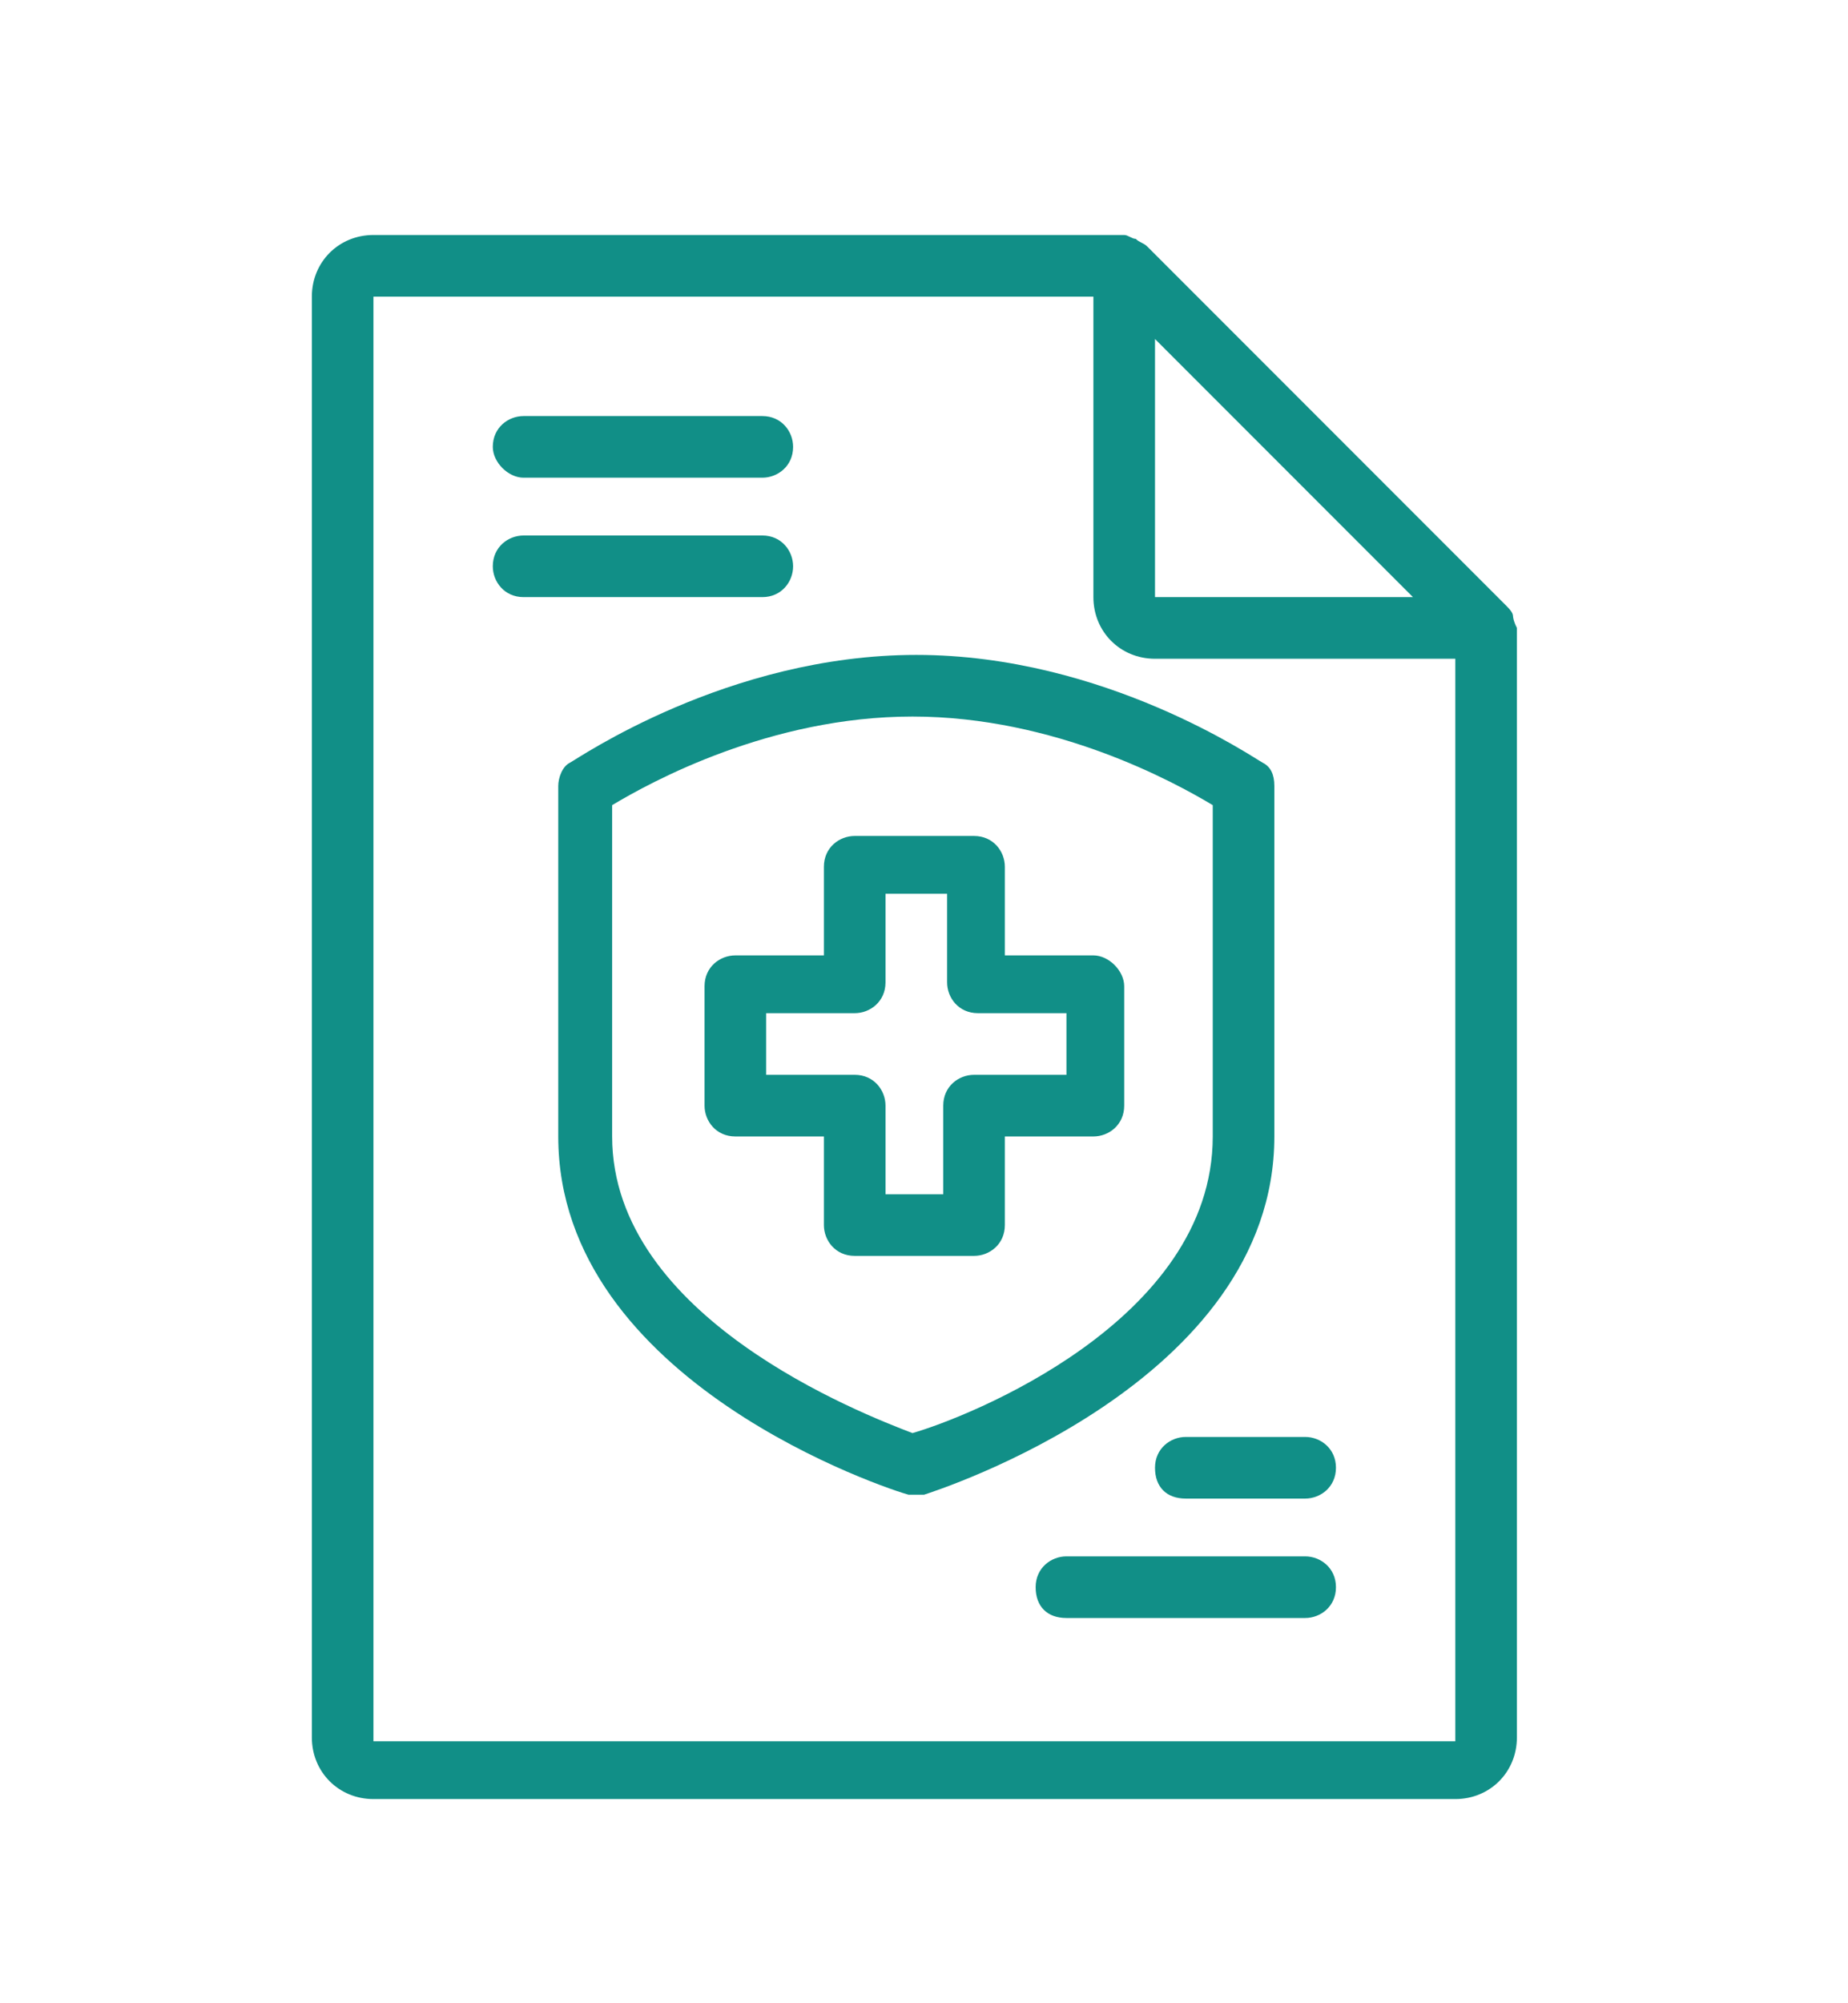
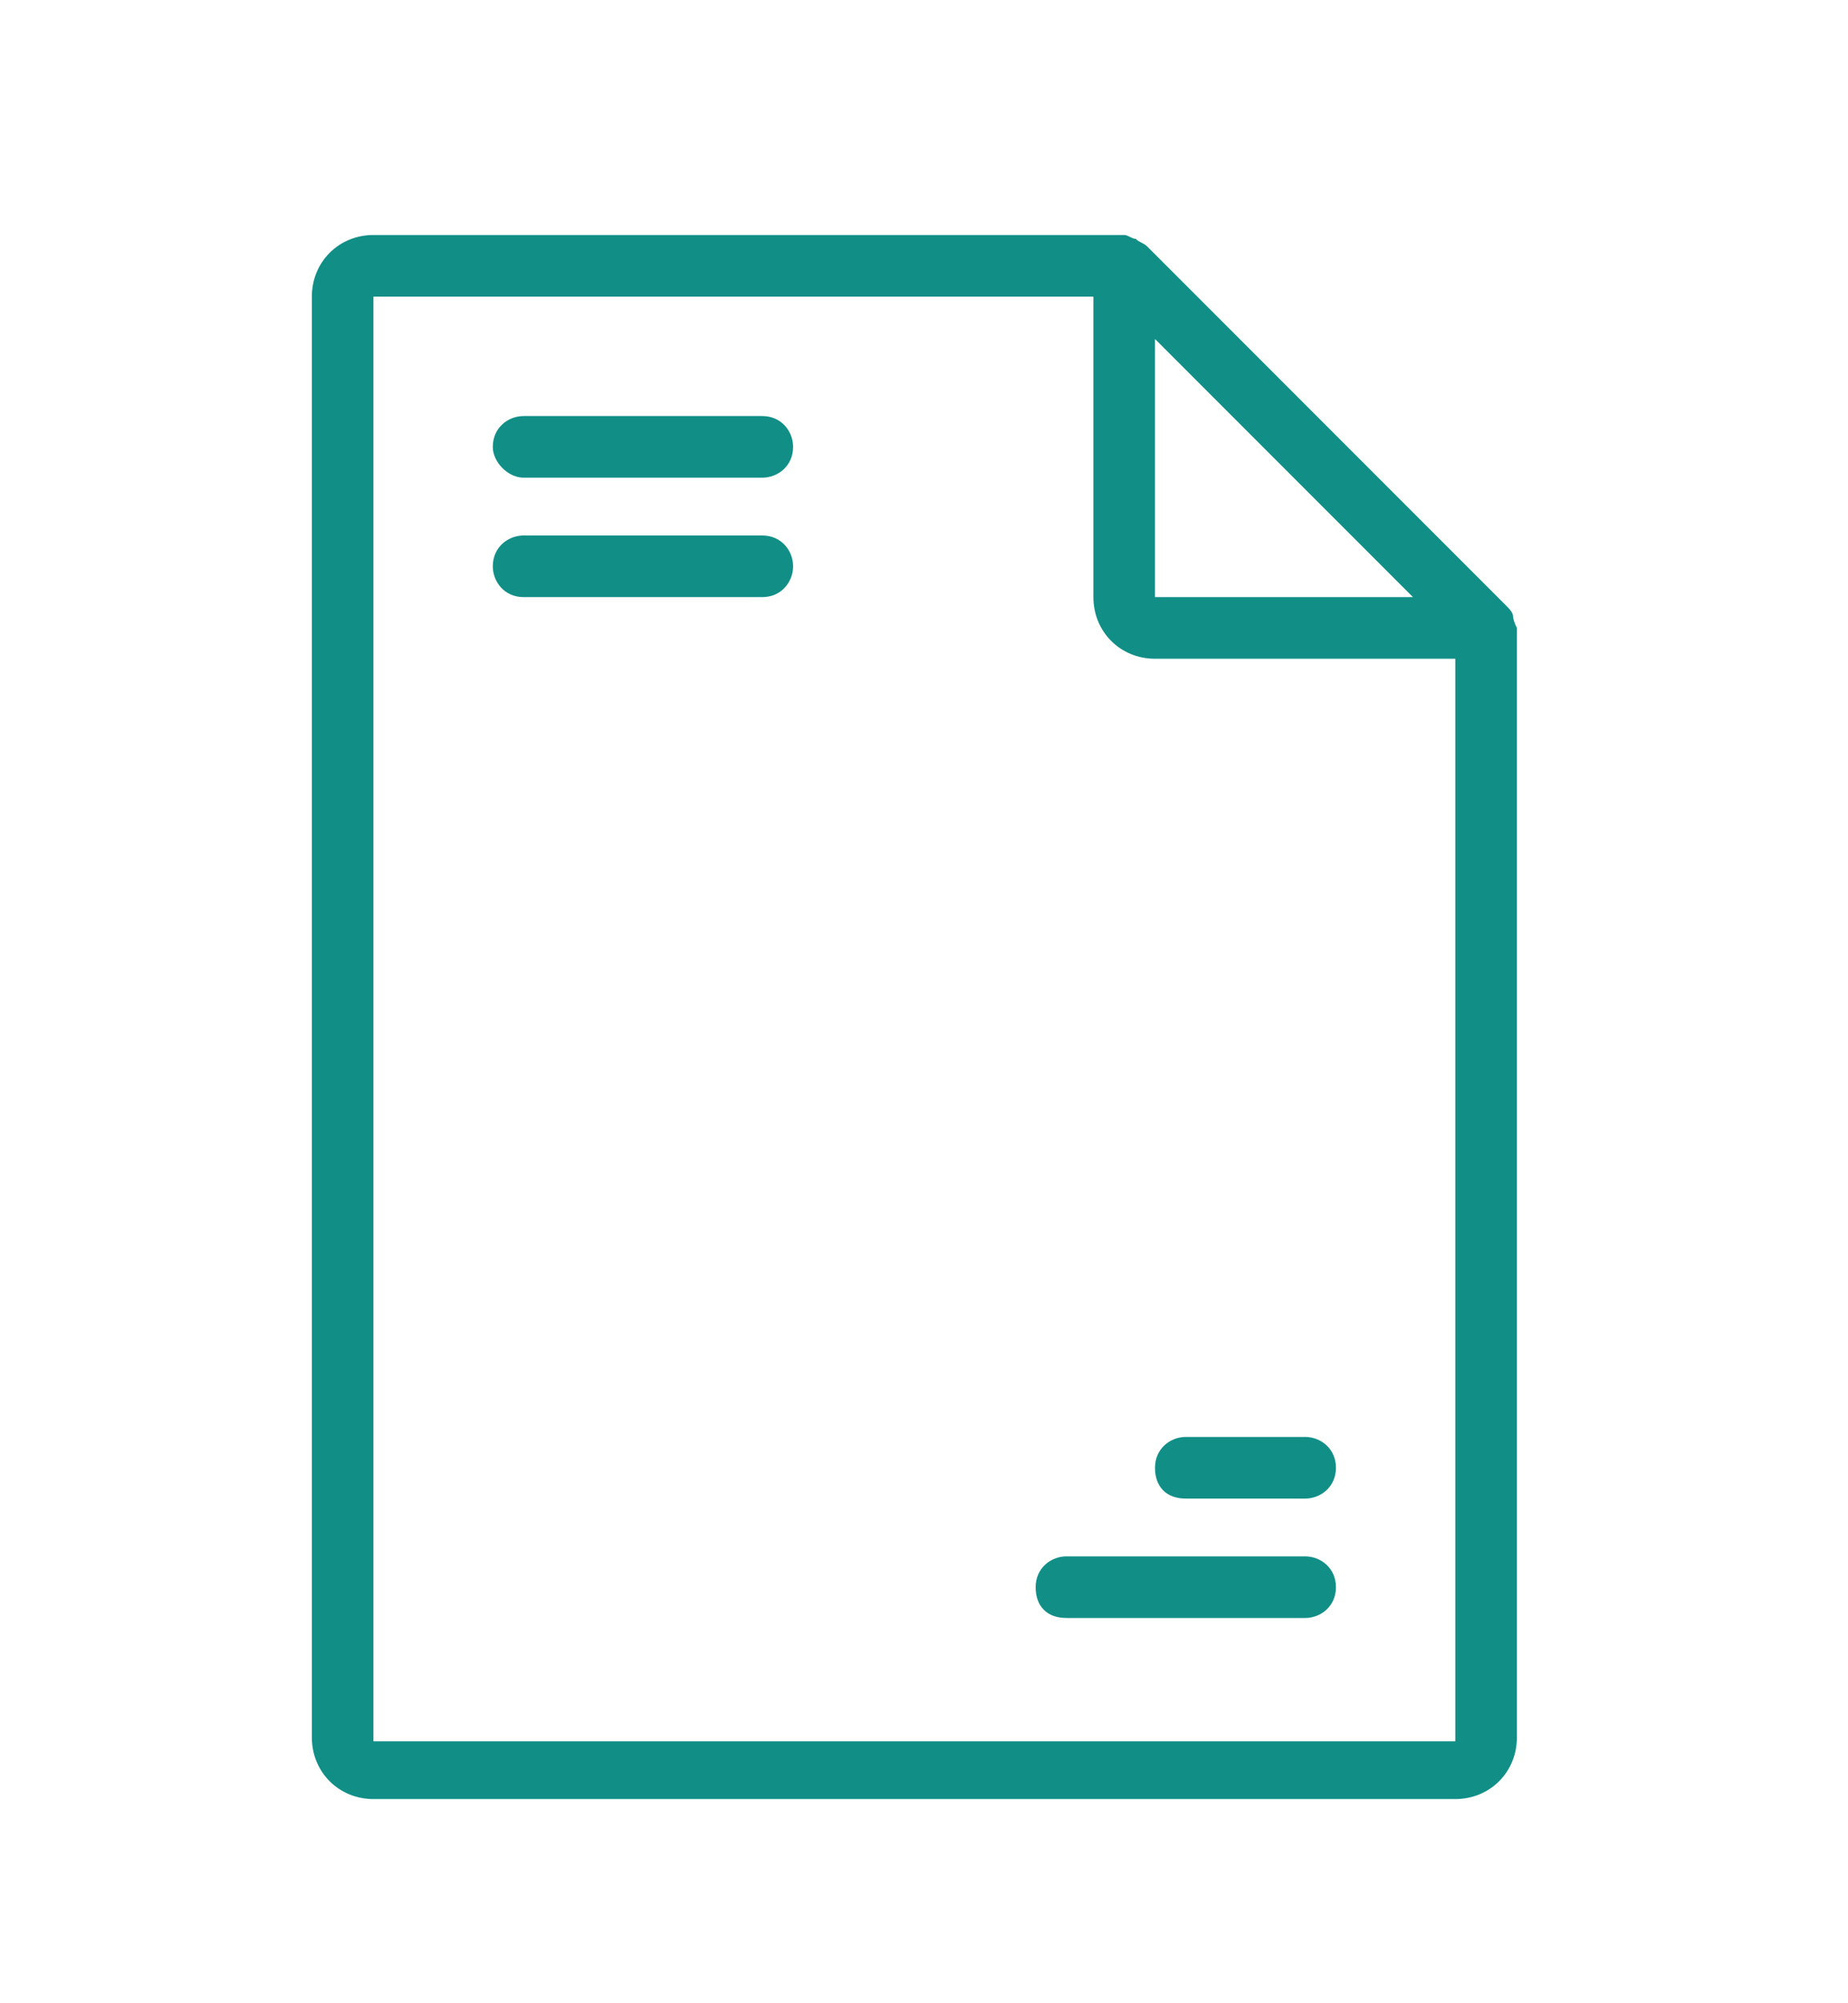
<svg xmlns="http://www.w3.org/2000/svg" version="1.1" id="Layer_1" x="0px" y="0px" viewBox="0 0 48 52" style="enable-background:new 0 0 48 52;" xml:space="preserve">
  <style type="text/css">
	.st0{fill:#118F87;}
</style>
  <g>
    <path class="st0" d="M39.3,16c0-0.1-0.1-0.2-0.2-0.3l-9.3-9.3c-0.1-0.1-0.2-0.1-0.3-0.2c-0.1,0-0.2-0.1-0.3-0.1H9.7   c-0.9,0-1.6,0.7-1.6,1.6v37.4c0,0.9,0.7,1.6,1.6,1.6h28.1c0.9,0,1.6-0.7,1.6-1.6V16.3C39.3,16.1,39.3,16,39.3,16z M30,8.8l6.7,6.7   H30V8.8z M9.7,45.1V7.7h18.7v7.8c0,0.9,0.7,1.6,1.6,1.6h7.8v28.1H9.7z" />
-     <path class="st0" d="M28.4,24.8h-2.3v-2.3c0-0.4-0.3-0.8-0.8-0.8h-3.1c-0.4,0-0.8,0.3-0.8,0.8v2.3h-2.3c-0.4,0-0.8,0.3-0.8,0.8v3.1   c0,0.4,0.3,0.8,0.8,0.8h2.3v2.3c0,0.4,0.3,0.8,0.8,0.8h3.1c0.4,0,0.8-0.3,0.8-0.8v-2.3h2.3c0.4,0,0.8-0.3,0.8-0.8v-3.1   C29.2,25.2,28.8,24.8,28.4,24.8z M27.6,27.9h-2.3c-0.4,0-0.8,0.3-0.8,0.8v2.3H23v-2.3c0-0.4-0.3-0.8-0.8-0.8h-2.3v-1.6h2.3   c0.4,0,0.8-0.3,0.8-0.8v-2.3h1.6v2.3c0,0.4,0.3,0.8,0.8,0.8h2.3V27.9z" />
-     <path class="st0" d="M33.1,29.5v-9.1c0-0.3-0.1-0.5-0.3-0.6c-0.2-0.1-4.1-2.8-9-2.8s-8.8,2.7-9,2.8c-0.2,0.1-0.3,0.4-0.3,0.6v9.1   c0,6.4,8.7,9.2,9.1,9.3c0.1,0,0.2,0,0.2,0s0.2,0,0.2,0C24.3,38.7,33.1,35.9,33.1,29.5z M23.7,37.2c-1.3-0.5-7.8-3-7.8-7.7v-8.6   c1-0.6,4.1-2.3,7.8-2.3s6.8,1.7,7.8,2.3v8.6C31.5,34.3,25.1,36.8,23.7,37.2z" />
    <path class="st0" d="M33.9,37.3h-3.1c-0.4,0-0.8,0.3-0.8,0.8s0.3,0.8,0.8,0.8h3.1c0.4,0,0.8-0.3,0.8-0.8S34.3,37.3,33.9,37.3z" />
    <path class="st0" d="M33.9,40.4h-6.2c-0.4,0-0.8,0.3-0.8,0.8s0.3,0.8,0.8,0.8h6.2c0.4,0,0.8-0.3,0.8-0.8S34.3,40.4,33.9,40.4z" />
    <path class="st0" d="M13.6,12.4h6.2c0.4,0,0.8-0.3,0.8-0.8c0-0.4-0.3-0.8-0.8-0.8h-6.2c-0.4,0-0.8,0.3-0.8,0.8   C12.8,12,13.2,12.4,13.6,12.4z" />
    <path class="st0" d="M20.6,14.7c0-0.4-0.3-0.8-0.8-0.8h-6.2c-0.4,0-0.8,0.3-0.8,0.8c0,0.4,0.3,0.8,0.8,0.8h6.2   C20.3,15.5,20.6,15.1,20.6,14.7z" />
  </g>
</svg>